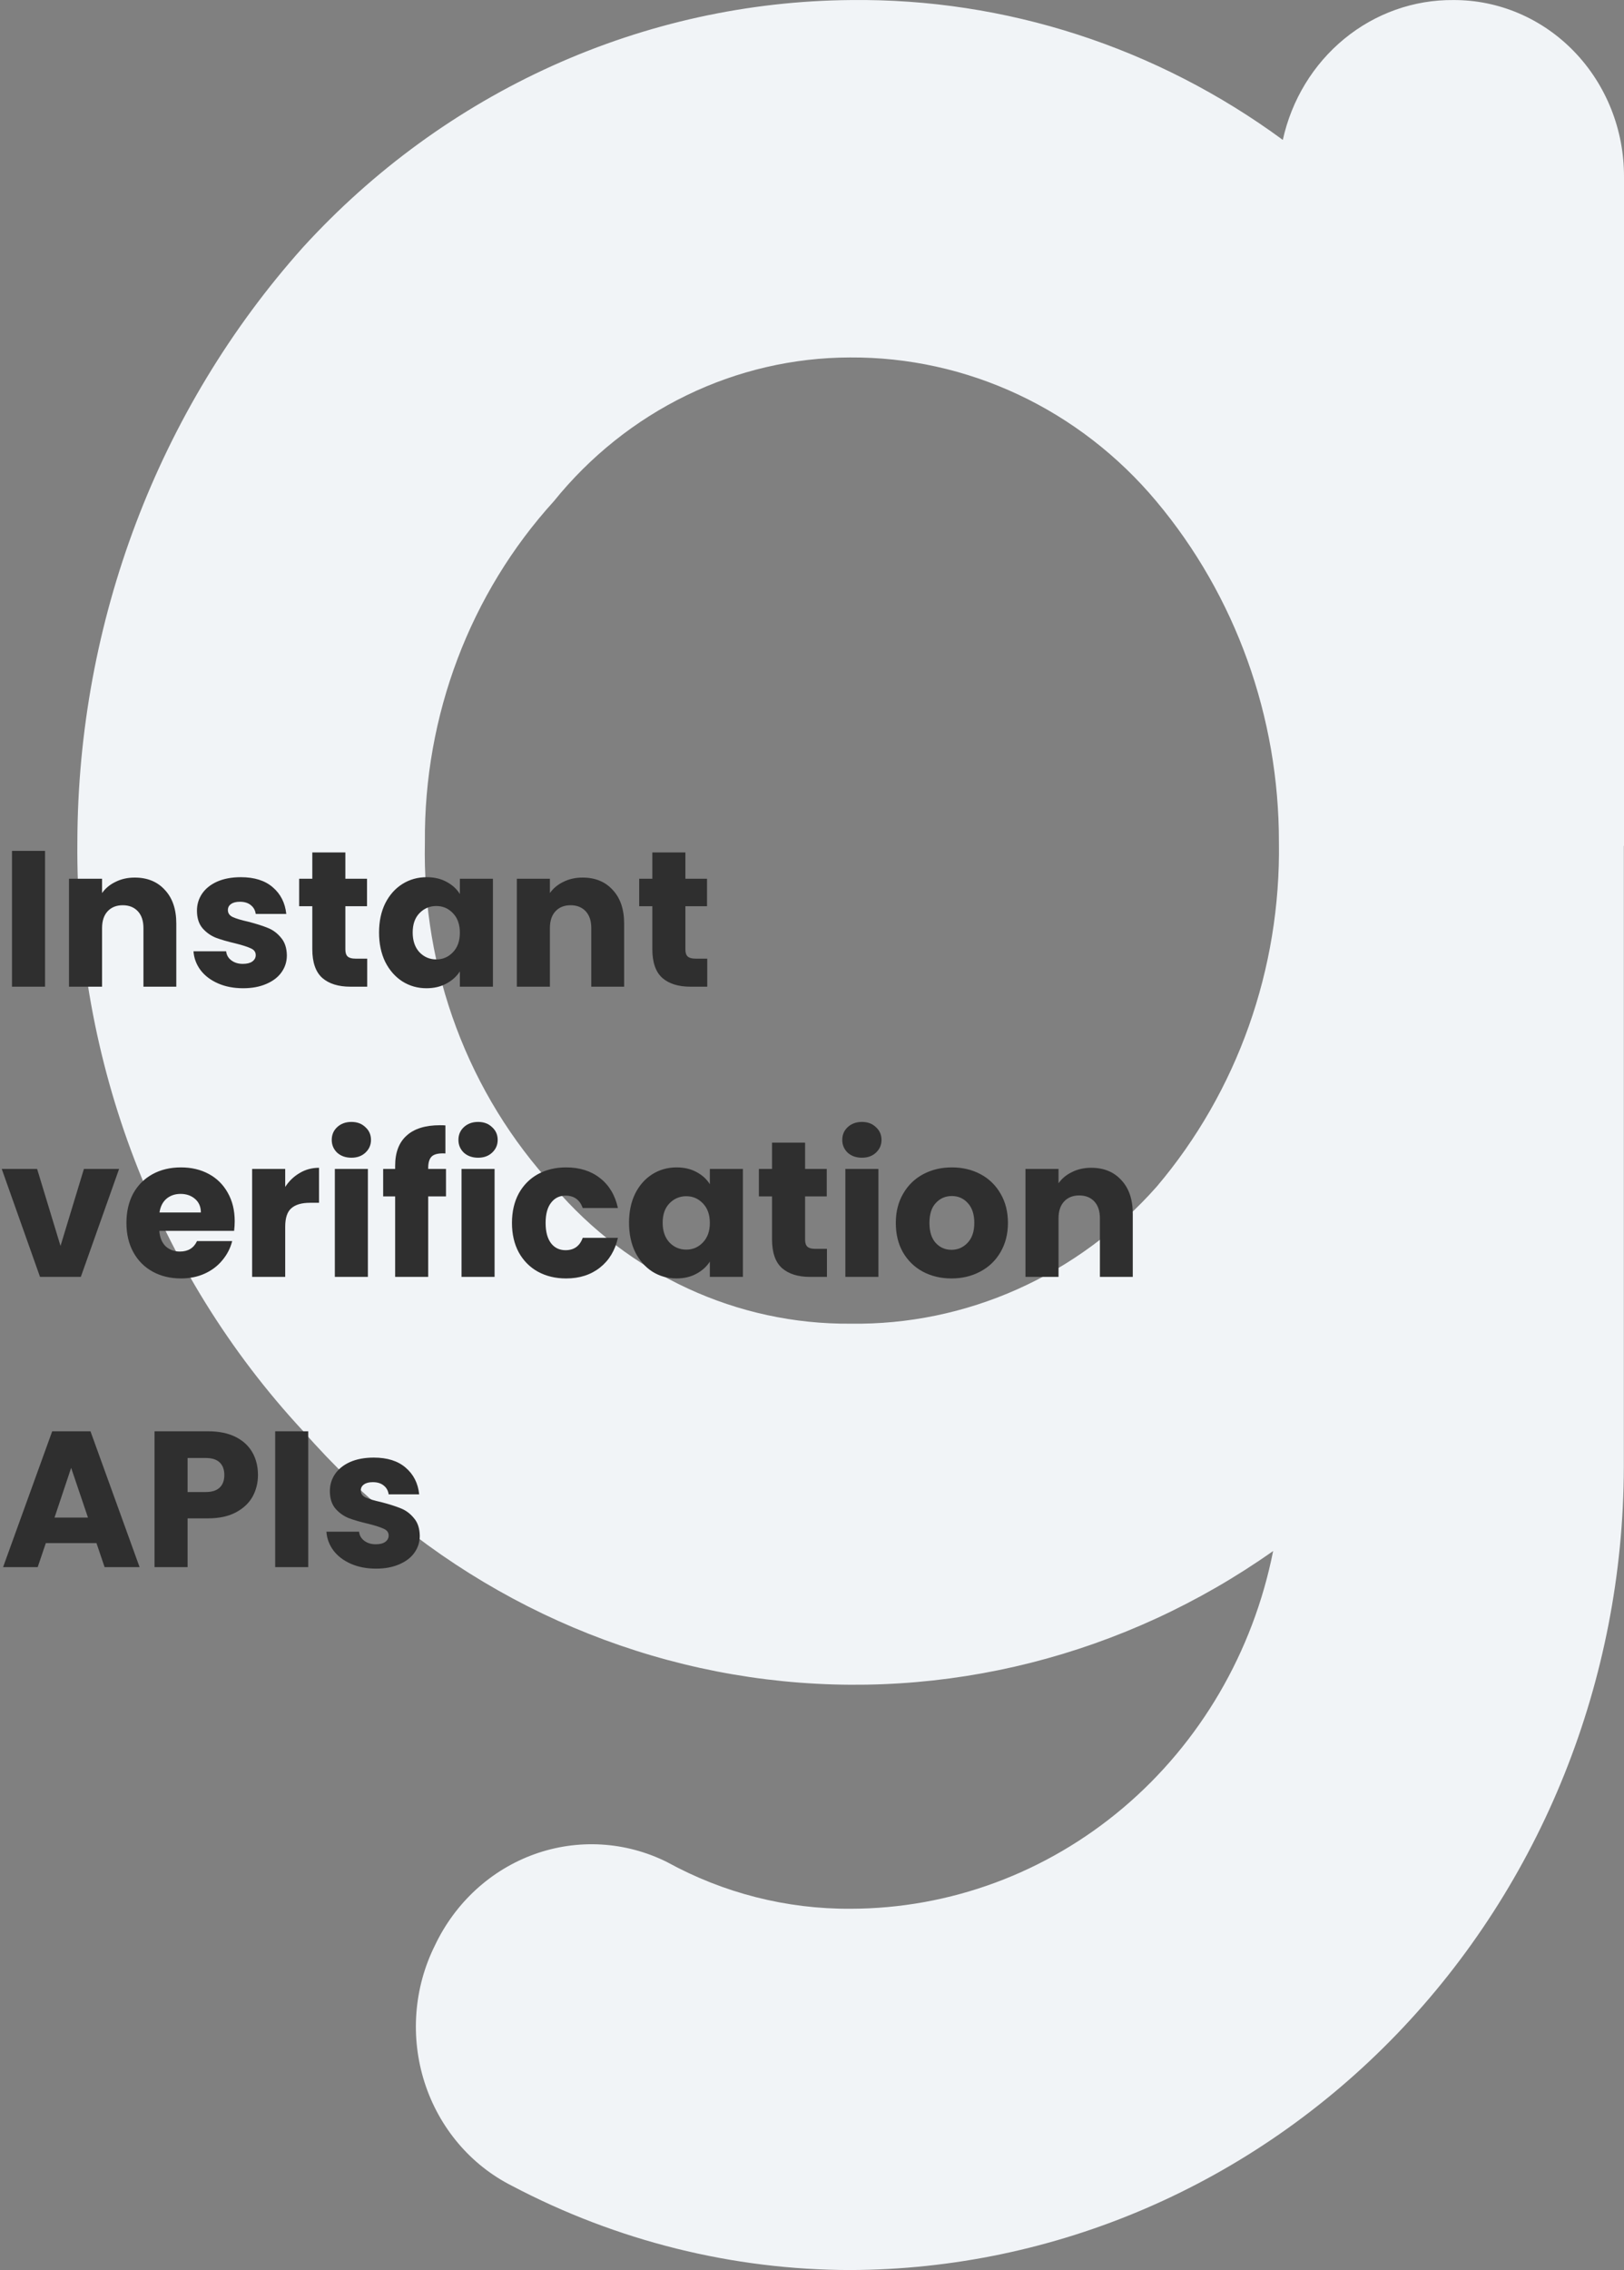
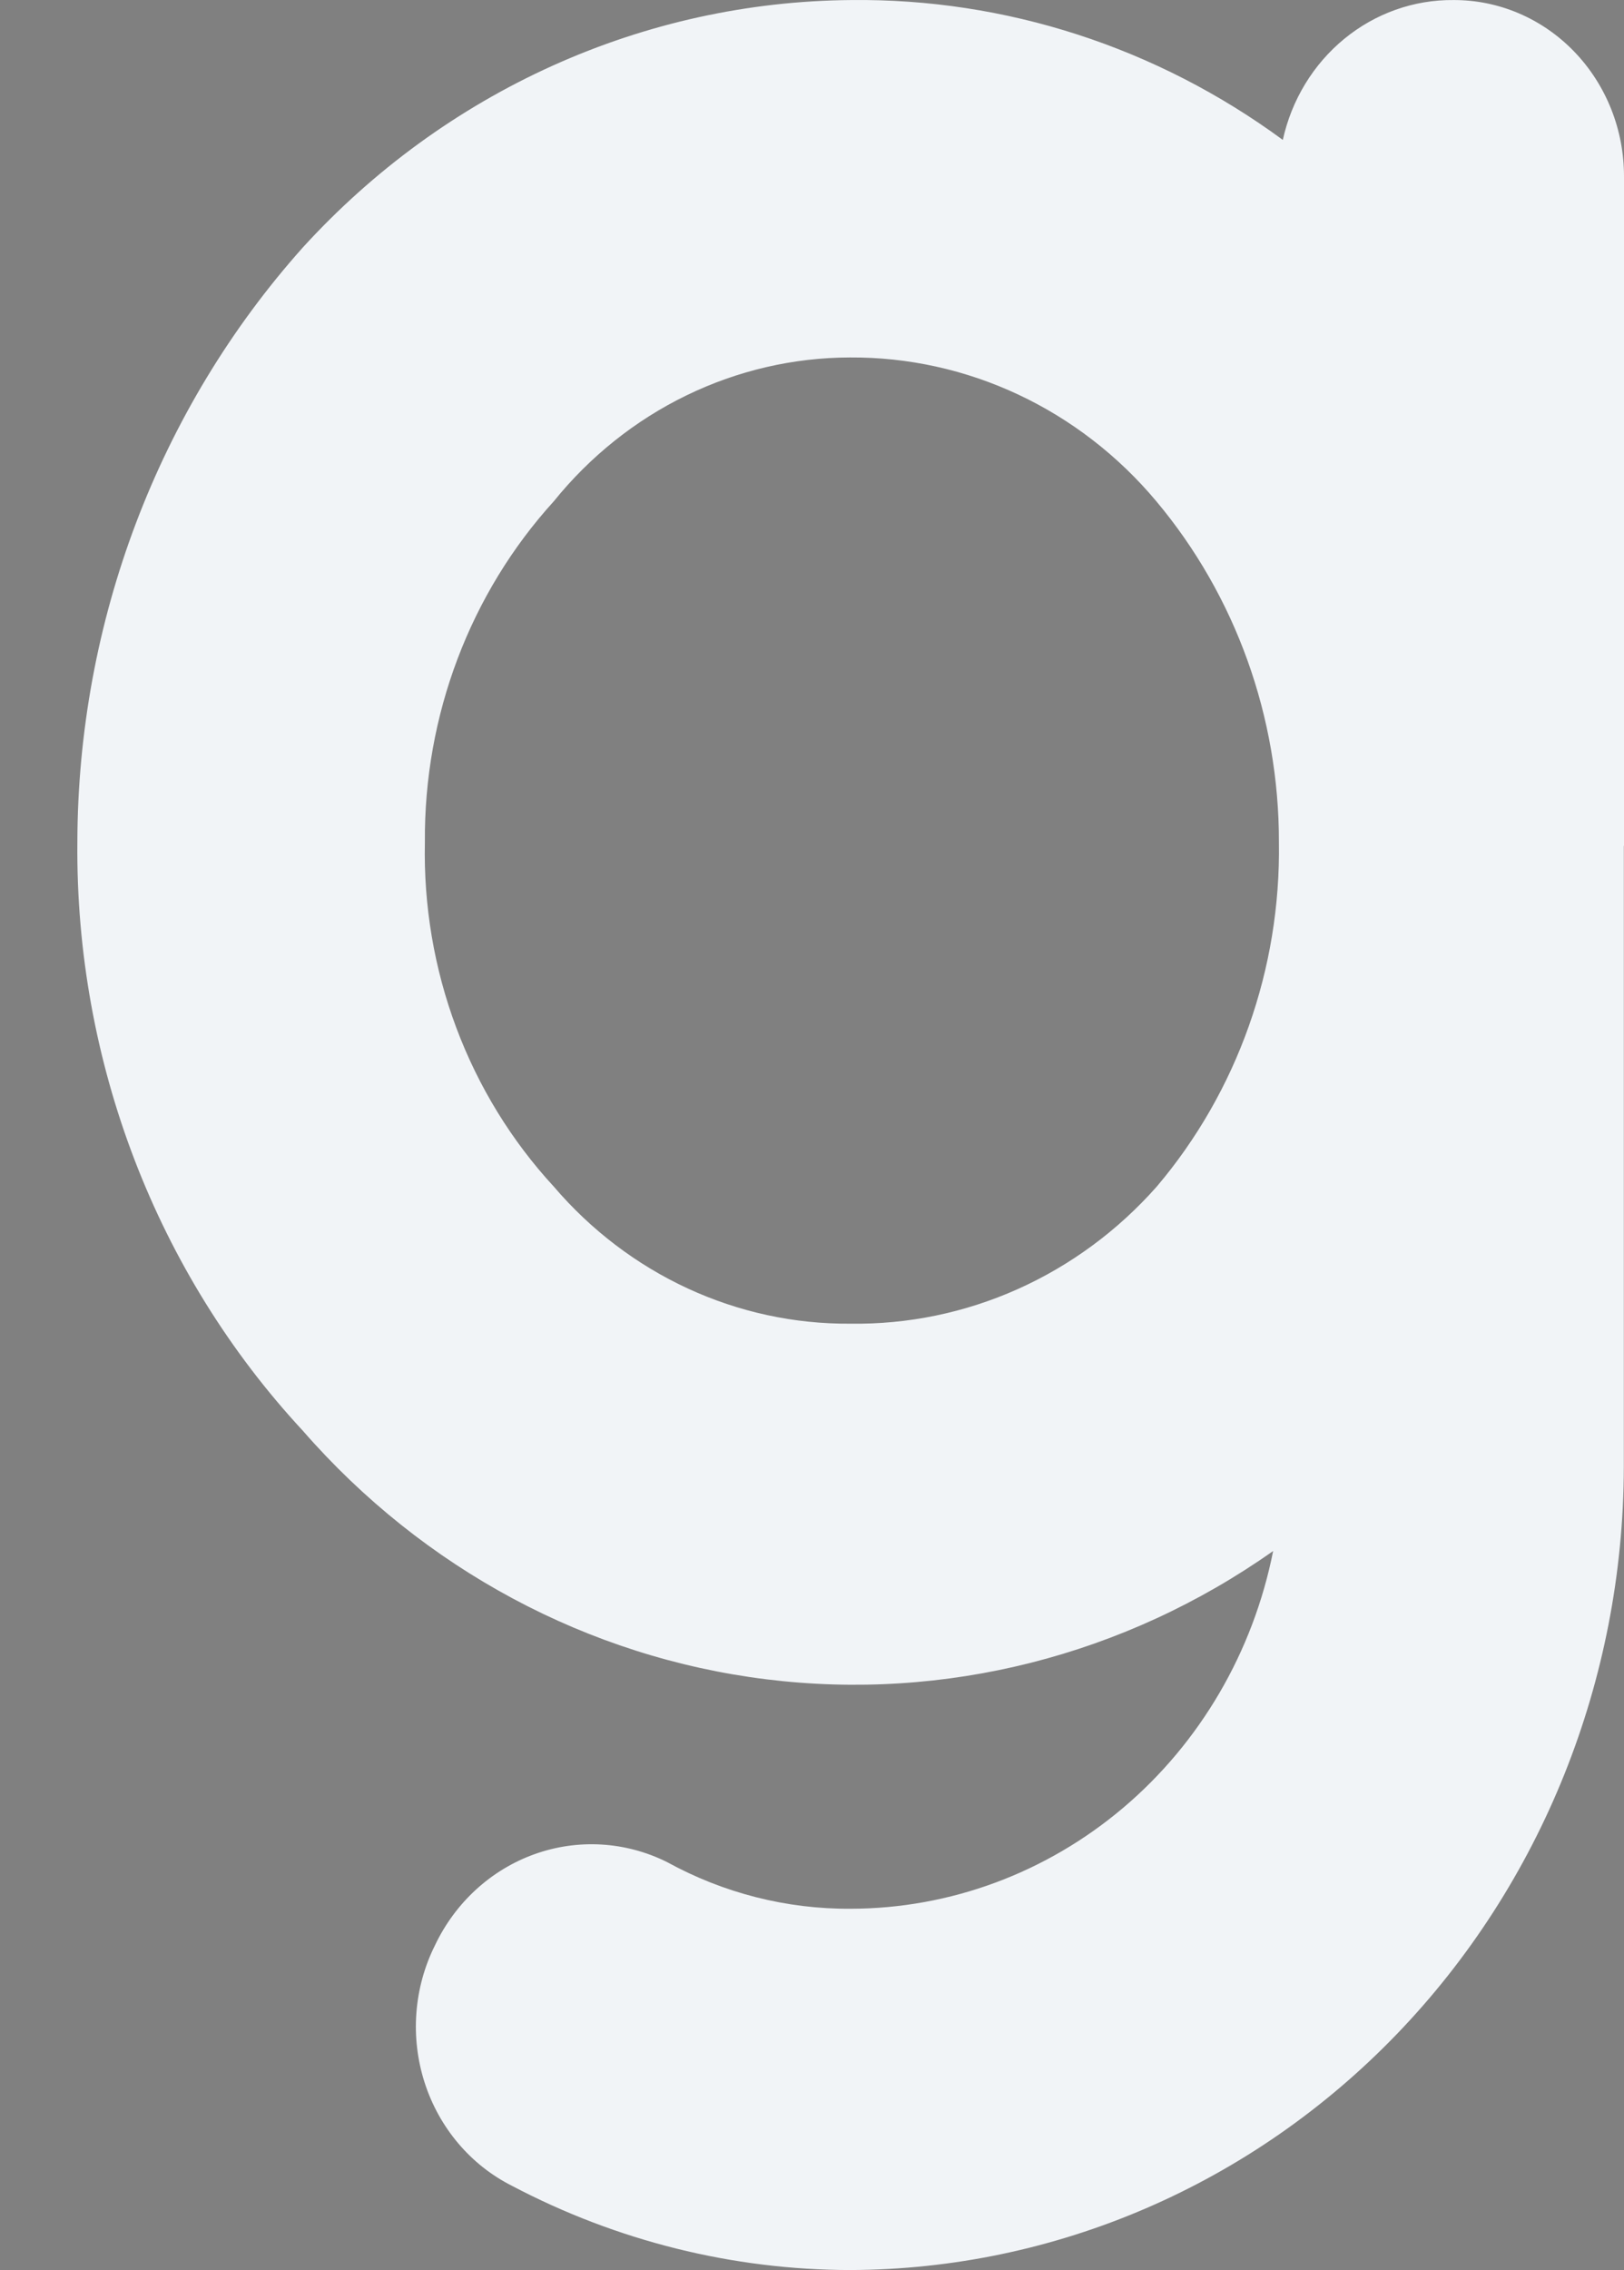
<svg xmlns="http://www.w3.org/2000/svg" width="504" height="704" viewBox="0 0 504 704" fill="none">
  <rect x="0" y="0" width="504" height="704" fill="#808080" stroke="none" />
  <path d="M503.949 262.278V455.115C503.776 521.055 478.431 584.244 433.451 630.878C388.471 677.512 327.513 703.8 263.892 704C227.389 703.955 191.409 695.003 158.864 677.87C152.514 674.672 146.846 670.189 142.193 664.686C137.54 659.183 133.995 652.771 131.768 645.828C129.541 638.884 128.676 631.549 129.225 624.253C129.774 616.958 131.725 609.851 134.964 603.349C141.252 590.07 152.343 579.9 165.826 575.051C179.309 570.202 194.094 571.066 206.966 577.454C224.532 587.107 244.135 592.09 264.018 591.956C294.845 591.903 324.713 580.841 348.592 560.633C372.47 540.424 388.9 512.305 395.114 481.01C349.037 513.519 293.167 527.652 237.82 520.799C182.473 513.945 131.387 486.568 93.996 443.723C48.52 394.733 23.393 329.212 24.011 261.233C24.145 192.803 49.131 126.935 93.996 76.732C115.897 52.731 142.251 33.564 171.477 20.381C200.702 7.198 232.196 0.27 264.068 0.015C312.047 -0.547 358.967 14.635 398.114 43.39C400.84 30.985 407.577 19.919 417.207 12.029C426.838 4.139 438.782 -0.1 451.057 0.015C458.018 -0.016 464.916 1.382 471.353 4.129C477.79 6.875 483.638 10.916 488.56 16.018C493.482 21.119 497.38 27.18 500.03 33.852C502.68 40.523 504.03 47.673 504 54.888V262.409L503.949 262.278ZM396.904 261.207C396.97 222.351 383.456 184.786 358.861 155.46C347.052 141.358 332.438 130.07 316.023 122.371C299.609 114.672 281.783 110.744 263.766 110.857C246.237 110.894 228.928 114.906 213.054 122.611C197.179 130.317 183.123 141.529 171.872 155.46C145.877 184.042 131.542 221.929 131.863 261.207C131.433 280.859 134.746 300.406 141.611 318.73C148.476 337.055 158.76 353.797 171.872 367.999C183.393 381.483 197.567 392.253 213.439 399.586C229.311 406.919 246.515 410.645 263.892 410.512C281.739 410.773 299.436 407.121 315.825 399.794C332.214 392.467 346.923 381.632 358.987 367.999C383.992 338.523 397.51 300.451 396.904 261.207Z" fill="#F1F4F7" />
-   <path d="M13.98 263.88V306H3.72V263.88H13.98ZM41.815 272.16C45.735 272.16 48.855 273.44 51.175 276C53.535 278.52 54.715 282 54.715 286.44V306H44.515V287.82C44.515 285.58 43.935 283.84 42.775 282.6C41.615 281.36 40.055 280.74 38.095 280.74C36.135 280.74 34.575 281.36 33.415 282.6C32.255 283.84 31.675 285.58 31.675 287.82V306H21.415V272.52H31.675V276.96C32.715 275.48 34.115 274.32 35.875 273.48C37.635 272.6 39.615 272.16 41.815 272.16ZM75.465 306.48C72.545 306.48 69.945 305.98 67.665 304.98C65.385 303.98 63.585 302.62 62.265 300.9C60.945 299.14 60.205 297.18 60.045 295.02H70.185C70.305 296.18 70.845 297.12 71.805 297.84C72.765 298.56 73.945 298.92 75.345 298.92C76.625 298.92 77.605 298.68 78.285 298.2C79.005 297.68 79.365 297.02 79.365 296.22C79.365 295.26 78.865 294.56 77.865 294.12C76.865 293.64 75.245 293.12 73.005 292.56C70.605 292 68.605 291.42 67.005 290.82C65.405 290.18 64.025 289.2 62.865 287.88C61.705 286.52 61.125 284.7 61.125 282.42C61.125 280.5 61.645 278.76 62.685 277.2C63.765 275.6 65.325 274.34 67.365 273.42C69.445 272.5 71.905 272.04 74.745 272.04C78.945 272.04 82.245 273.08 84.645 275.16C87.085 277.24 88.485 280 88.845 283.44H79.365C79.205 282.28 78.685 281.36 77.805 280.68C76.965 280 75.845 279.66 74.445 279.66C73.245 279.66 72.325 279.9 71.685 280.38C71.045 280.82 70.725 281.44 70.725 282.24C70.725 283.2 71.225 283.92 72.225 284.4C73.265 284.88 74.865 285.36 77.025 285.84C79.505 286.48 81.525 287.12 83.085 287.76C84.645 288.36 86.005 289.36 87.165 290.76C88.365 292.12 88.985 293.96 89.025 296.28C89.025 298.24 88.465 300 87.345 301.56C86.265 303.08 84.685 304.28 82.605 305.16C80.565 306.04 78.185 306.48 75.465 306.48ZM113.962 297.3V306H108.742C105.022 306 102.122 305.1 100.042 303.3C97.962 301.46 96.922 298.48 96.922 294.36V281.04H92.842V272.52H96.922V264.36H107.182V272.52H113.902V281.04H107.182V294.48C107.182 295.48 107.422 296.2 107.902 296.64C108.382 297.08 109.182 297.3 110.302 297.3H113.962ZM117.637 289.2C117.637 285.76 118.277 282.74 119.557 280.14C120.877 277.54 122.657 275.54 124.897 274.14C127.137 272.74 129.637 272.04 132.397 272.04C134.757 272.04 136.817 272.52 138.577 273.48C140.377 274.44 141.757 275.7 142.717 277.26V272.52H152.977V306H142.717V301.26C141.717 302.82 140.317 304.08 138.517 305.04C136.757 306 134.697 306.48 132.337 306.48C129.617 306.48 127.137 305.78 124.897 304.38C122.657 302.94 120.877 300.92 119.557 298.32C118.277 295.68 117.637 292.64 117.637 289.2ZM142.717 289.26C142.717 286.7 141.997 284.68 140.557 283.2C139.157 281.72 137.437 280.98 135.397 280.98C133.357 280.98 131.617 281.72 130.177 283.2C128.777 284.64 128.077 286.64 128.077 289.2C128.077 291.76 128.777 293.8 130.177 295.32C131.617 296.8 133.357 297.54 135.397 297.54C137.437 297.54 139.157 296.8 140.557 295.32C141.997 293.84 142.717 291.82 142.717 289.26ZM180.8 272.16C184.72 272.16 187.84 273.44 190.16 276C192.52 278.52 193.7 282 193.7 286.44V306H183.5V287.82C183.5 285.58 182.92 283.84 181.76 282.6C180.6 281.36 179.04 280.74 177.08 280.74C175.12 280.74 173.56 281.36 172.4 282.6C171.24 283.84 170.66 285.58 170.66 287.82V306H160.4V272.52H170.66V276.96C171.7 275.48 173.1 274.32 174.86 273.48C176.62 272.6 178.6 272.16 180.8 272.16ZM219.489 297.3V306H214.269C210.549 306 207.649 305.1 205.569 303.3C203.489 301.46 202.449 298.48 202.449 294.36V281.04H198.369V272.52H202.449V264.36H212.709V272.52H219.429V281.04H212.709V294.48C212.709 295.48 212.949 296.2 213.429 296.64C213.909 297.08 214.709 297.3 215.829 297.3H219.489ZM18.78 386.4L26.04 362.52H36.96L25.08 396H12.42L0.54 362.52H11.52L18.78 386.4ZM72.839 378.72C72.839 379.68 72.779 380.68 72.659 381.72H49.439C49.599 383.8 50.259 385.4 51.419 386.52C52.619 387.6 54.079 388.14 55.799 388.14C58.359 388.14 60.139 387.06 61.139 384.9H72.059C71.499 387.1 70.479 389.08 68.999 390.84C67.559 392.6 65.739 393.98 63.539 394.98C61.339 395.98 58.879 396.48 56.159 396.48C52.879 396.48 49.959 395.78 47.399 394.38C44.839 392.98 42.839 390.98 41.399 388.38C39.959 385.78 39.239 382.74 39.239 379.26C39.239 375.78 39.939 372.74 41.339 370.14C42.779 367.54 44.779 365.54 47.339 364.14C49.899 362.74 52.839 362.04 56.159 362.04C59.399 362.04 62.279 362.72 64.799 364.08C67.319 365.44 69.279 367.38 70.679 369.9C72.119 372.42 72.839 375.36 72.839 378.72ZM62.339 376.02C62.339 374.26 61.739 372.86 60.539 371.82C59.339 370.78 57.839 370.26 56.039 370.26C54.319 370.26 52.859 370.76 51.659 371.76C50.499 372.76 49.779 374.18 49.499 376.02H62.339ZM88.511 368.1C89.711 366.26 91.211 364.82 93.011 363.78C94.811 362.7 96.811 362.16 99.011 362.16V373.02H96.191C93.631 373.02 91.711 373.58 90.431 374.7C89.151 375.78 88.511 377.7 88.511 380.46V396H78.251V362.52H88.511V368.1ZM109.075 359.04C107.275 359.04 105.795 358.52 104.635 357.48C103.515 356.4 102.955 355.08 102.955 353.52C102.955 351.92 103.515 350.6 104.635 349.56C105.795 348.48 107.275 347.94 109.075 347.94C110.835 347.94 112.275 348.48 113.395 349.56C114.555 350.6 115.135 351.92 115.135 353.52C115.135 355.08 114.555 356.4 113.395 357.48C112.275 358.52 110.835 359.04 109.075 359.04ZM114.175 362.52V396H103.915V362.52H114.175ZM138.411 371.04H132.891V396H122.631V371.04H118.911V362.52H122.631V361.56C122.631 357.44 123.811 354.32 126.171 352.2C128.531 350.04 131.991 348.96 136.551 348.96C137.311 348.96 137.871 348.98 138.231 349.02V357.72C136.271 357.6 134.891 357.88 134.091 358.56C133.291 359.24 132.891 360.46 132.891 362.22V362.52H138.411V371.04ZM148.392 359.04C146.592 359.04 145.112 358.52 143.952 357.48C142.832 356.4 142.272 355.08 142.272 353.52C142.272 351.92 142.832 350.6 143.952 349.56C145.112 348.48 146.592 347.94 148.392 347.94C150.152 347.94 151.592 348.48 152.712 349.56C153.872 350.6 154.452 351.92 154.452 353.52C154.452 355.08 153.872 356.4 152.712 357.48C151.592 358.52 150.152 359.04 148.392 359.04ZM153.492 362.52V396H143.232V362.52H153.492ZM158.887 379.26C158.887 375.78 159.587 372.74 160.987 370.14C162.427 367.54 164.407 365.54 166.927 364.14C169.487 362.74 172.407 362.04 175.687 362.04C179.887 362.04 183.387 363.14 186.187 365.34C189.027 367.54 190.887 370.64 191.767 374.64H180.847C179.927 372.08 178.147 370.8 175.507 370.8C173.627 370.8 172.127 371.54 171.007 373.02C169.887 374.46 169.327 376.54 169.327 379.26C169.327 381.98 169.887 384.08 171.007 385.56C172.127 387 173.627 387.72 175.507 387.72C178.147 387.72 179.927 386.44 180.847 383.88H191.767C190.887 387.8 189.027 390.88 186.187 393.12C183.347 395.36 179.847 396.48 175.687 396.48C172.407 396.48 169.487 395.78 166.927 394.38C164.407 392.98 162.427 390.98 160.987 388.38C159.587 385.78 158.887 382.74 158.887 379.26ZM195.215 379.2C195.215 375.76 195.855 372.74 197.135 370.14C198.455 367.54 200.235 365.54 202.475 364.14C204.715 362.74 207.215 362.04 209.975 362.04C212.335 362.04 214.395 362.52 216.155 363.48C217.955 364.44 219.335 365.7 220.295 367.26V362.52H230.555V396H220.295V391.26C219.295 392.82 217.895 394.08 216.095 395.04C214.335 396 212.275 396.48 209.915 396.48C207.195 396.48 204.715 395.78 202.475 394.38C200.235 392.94 198.455 390.92 197.135 388.32C195.855 385.68 195.215 382.64 195.215 379.2ZM220.295 379.26C220.295 376.7 219.575 374.68 218.135 373.2C216.735 371.72 215.015 370.98 212.975 370.98C210.935 370.98 209.195 371.72 207.755 373.2C206.355 374.64 205.655 376.64 205.655 379.2C205.655 381.76 206.355 383.8 207.755 385.32C209.195 386.8 210.935 387.54 212.975 387.54C215.015 387.54 216.735 386.8 218.135 385.32C219.575 383.84 220.295 381.82 220.295 379.26ZM256.638 387.3V396H251.418C247.698 396 244.798 395.1 242.718 393.3C240.638 391.46 239.598 388.48 239.598 384.36V371.04H235.518V362.52H239.598V354.36H249.858V362.52H256.578V371.04H249.858V384.48C249.858 385.48 250.098 386.2 250.578 386.64C251.058 387.08 251.858 387.3 252.978 387.3H256.638ZM267.513 359.04C265.713 359.04 264.233 358.52 263.073 357.48C261.953 356.4 261.393 355.08 261.393 353.52C261.393 351.92 261.953 350.6 263.073 349.56C264.233 348.48 265.713 347.94 267.513 347.94C269.273 347.94 270.713 348.48 271.833 349.56C272.993 350.6 273.573 351.92 273.573 353.52C273.573 355.08 272.993 356.4 271.833 357.48C270.713 358.52 269.273 359.04 267.513 359.04ZM272.613 362.52V396H262.353V362.52H272.613ZM295.288 396.48C292.008 396.48 289.048 395.78 286.408 394.38C283.808 392.98 281.748 390.98 280.228 388.38C278.748 385.78 278.008 382.74 278.008 379.26C278.008 375.82 278.768 372.8 280.288 370.2C281.808 367.56 283.888 365.54 286.528 364.14C289.168 362.74 292.128 362.04 295.408 362.04C298.688 362.04 301.648 362.74 304.288 364.14C306.928 365.54 309.008 367.56 310.528 370.2C312.048 372.8 312.808 375.82 312.808 379.26C312.808 382.7 312.028 385.74 310.468 388.38C308.948 390.98 306.848 392.98 304.168 394.38C301.528 395.78 298.568 396.48 295.288 396.48ZM295.288 387.6C297.248 387.6 298.908 386.88 300.268 385.44C301.668 384 302.368 381.94 302.368 379.26C302.368 376.58 301.688 374.52 300.328 373.08C299.008 371.64 297.368 370.92 295.408 370.92C293.408 370.92 291.748 371.64 290.428 373.08C289.108 374.48 288.448 376.54 288.448 379.26C288.448 381.94 289.088 384 290.368 385.44C291.688 386.88 293.328 387.6 295.288 387.6ZM338.651 362.16C342.571 362.16 345.691 363.44 348.011 366C350.371 368.52 351.551 372 351.551 376.44V396H341.351V377.82C341.351 375.58 340.771 373.84 339.611 372.6C338.451 371.36 336.891 370.74 334.931 370.74C332.971 370.74 331.411 371.36 330.251 372.6C329.091 373.84 328.511 375.58 328.511 377.82V396H318.251V362.52H328.511V366.96C329.551 365.48 330.951 364.32 332.711 363.48C334.471 362.6 336.451 362.16 338.651 362.16ZM29.94 478.56H14.22L11.7 486H0.96L16.2 443.88H28.08L43.32 486H32.46L29.94 478.56ZM27.3 470.64L22.08 455.22L16.92 470.64H27.3ZM80.058 457.44C80.058 459.88 79.498 462.12 78.378 464.16C77.258 466.16 75.538 467.78 73.218 469.02C70.898 470.26 68.018 470.88 64.578 470.88H58.218V486H47.958V443.88H64.578C67.938 443.88 70.778 444.46 73.098 445.62C75.418 446.78 77.158 448.38 78.318 450.42C79.478 452.46 80.058 454.8 80.058 457.44ZM63.798 462.72C65.758 462.72 67.218 462.26 68.178 461.34C69.138 460.42 69.618 459.12 69.618 457.44C69.618 455.76 69.138 454.46 68.178 453.54C67.218 452.62 65.758 452.16 63.798 452.16H58.218V462.72H63.798ZM95.66 443.88V486H85.4V443.88H95.66ZM116.715 486.48C113.795 486.48 111.195 485.98 108.915 484.98C106.635 483.98 104.835 482.62 103.515 480.9C102.195 479.14 101.455 477.18 101.295 475.02H111.435C111.555 476.18 112.095 477.12 113.055 477.84C114.015 478.56 115.195 478.92 116.595 478.92C117.875 478.92 118.855 478.68 119.535 478.2C120.255 477.68 120.615 477.02 120.615 476.22C120.615 475.26 120.115 474.56 119.115 474.12C118.115 473.64 116.495 473.12 114.255 472.56C111.855 472 109.855 471.42 108.255 470.82C106.655 470.18 105.275 469.2 104.115 467.88C102.955 466.52 102.375 464.7 102.375 462.42C102.375 460.5 102.895 458.76 103.935 457.2C105.015 455.6 106.575 454.34 108.615 453.42C110.695 452.5 113.155 452.04 115.995 452.04C120.195 452.04 123.495 453.08 125.895 455.16C128.335 457.24 129.735 460 130.095 463.44H120.615C120.455 462.28 119.935 461.36 119.055 460.68C118.215 460 117.095 459.66 115.695 459.66C114.495 459.66 113.575 459.9 112.935 460.38C112.295 460.82 111.975 461.44 111.975 462.24C111.975 463.2 112.475 463.92 113.475 464.4C114.515 464.88 116.115 465.36 118.275 465.84C120.755 466.48 122.775 467.12 124.335 467.76C125.895 468.36 127.255 469.36 128.415 470.76C129.615 472.12 130.235 473.96 130.275 476.28C130.275 478.24 129.715 480 128.595 481.56C127.515 483.08 125.935 484.28 123.855 485.16C121.815 486.04 119.435 486.48 116.715 486.48Z" fill="#2F2F2F" />
</svg>